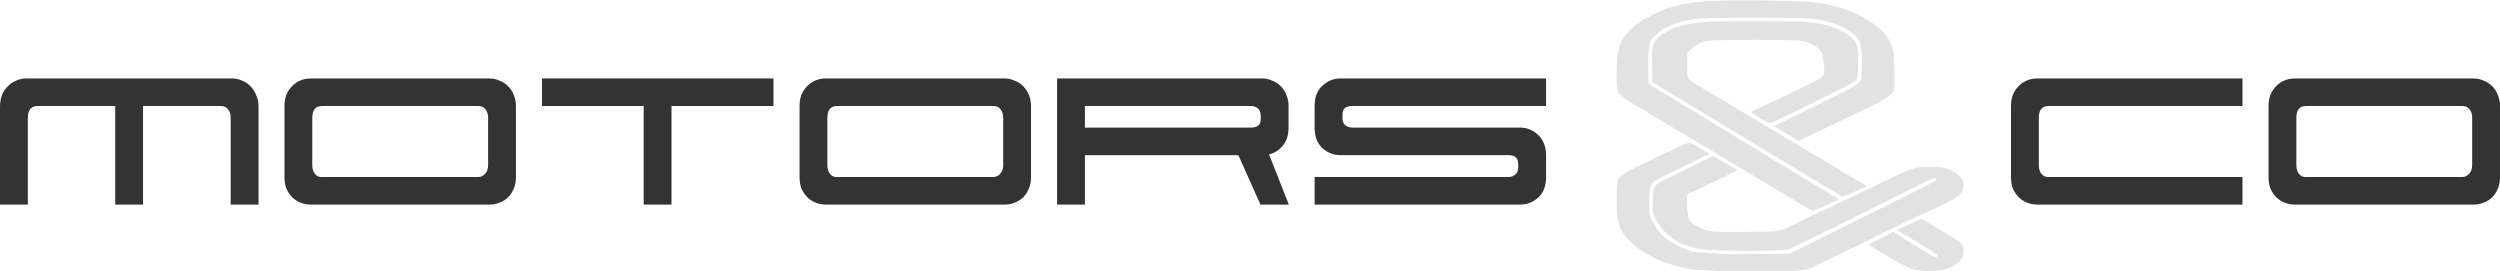
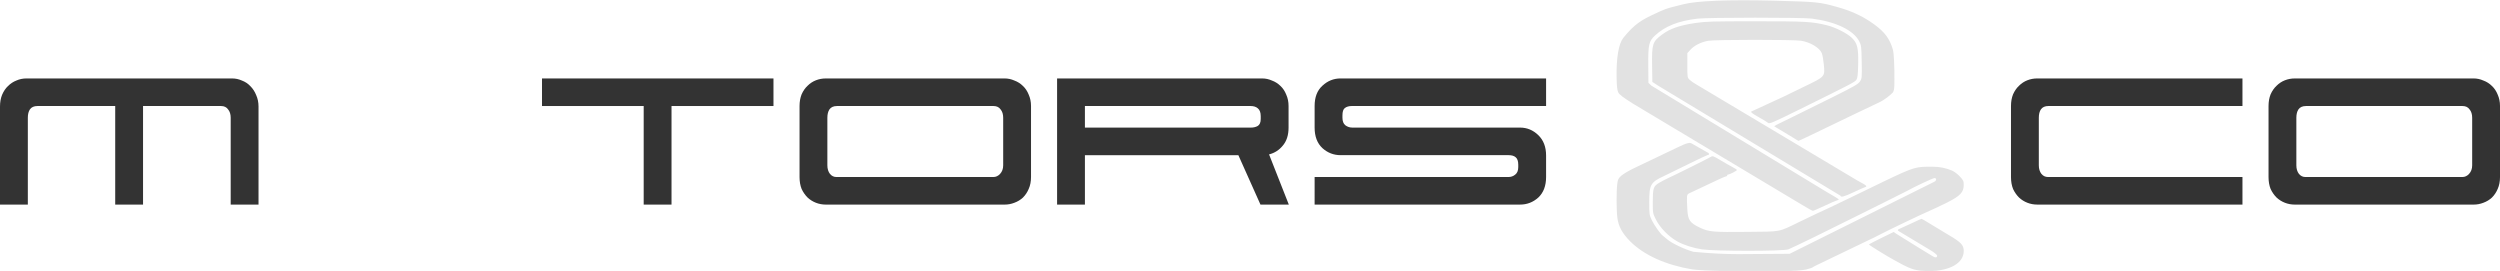
<svg xmlns="http://www.w3.org/2000/svg" xmlns:ns1="http://sodipodi.sourceforge.net/DTD/sodipodi-0.dtd" xmlns:ns2="http://www.inkscape.org/namespaces/inkscape" id="svg1775" version="1.1" viewBox="0 0 244.156 26.458" height="26.458mm" width="244.156mm" ns1:docname="motors-co-h-path.svg" ns2:export-filename="/Users/christian/sites/motors-co.ch/graphics/logos/motors-co horizontal.png" ns2:export-xdpi="96" ns2:export-ydpi="96" ns2:version="1.0beta2 (2b71d25, 2019-12-03)">
  <ns1:namedview ns2:bbox-nodes="true" ns2:snap-bbox="true" ns2:guide-bbox="true" showguides="true" pagecolor="#ffffff" bordercolor="#666666" ns2:document-rotation="0" borderopacity="1" objecttolerance="10" gridtolerance="10" guidetolerance="10" ns2:pageopacity="0" ns2:pageshadow="2" ns2:window-width="2314" ns2:window-height="1317" id="namedview858" showgrid="false" ns2:snap-object-midpoints="true" fit-margin-top="0" fit-margin-left="0" fit-margin-right="0" fit-margin-bottom="0" ns2:zoom="1.0421948" ns2:cx="360.57122" ns2:cy="331.06131" ns2:window-x="0" ns2:window-y="23" ns2:window-maximized="0" ns2:current-layer="svg1775">
    <ns1:guide id="guide912" orientation="0,-1" position="209.951,-101.164" />
  </ns1:namedview>
  <defs id="defs1769">
-     <circle style="opacity:1;fill:none;fill-opacity:1;stroke:#000000;stroke-width:0.497;stroke-linejoin:round;stroke-miterlimit:4;stroke-dasharray:none;stroke-opacity:1" id="circle850-5" cx="104.539" cy="116.06" r="66.256" transform="rotate(-1.78)" />
    <circle style="opacity:1;fill:none;fill-opacity:1;stroke:#000000;stroke-width:0.497;stroke-linejoin:round;stroke-miterlimit:4;stroke-dasharray:none;stroke-opacity:1" id="circle850-8" cx="104.539" cy="116.06" r="66.256" transform="rotate(-1.78)" />
    <circle style="opacity:1;fill:none;fill-opacity:1;stroke:#000000;stroke-width:0.497;stroke-linejoin:round;stroke-miterlimit:4;stroke-dasharray:none;stroke-opacity:1" id="circle850-2" cx="104.539" cy="116.06" r="66.256" transform="rotate(-1.78)" />
  </defs>
  <g id="g885" style="display:none;opacity:1" transform="translate(44.221,-24.257)">
    <circle style="opacity:1;fill:none;fill-opacity:1;stroke:#000000;stroke-width:0.6;stroke-linejoin:round;stroke-miterlimit:4;stroke-dasharray:none;stroke-opacity:1" id="circle883" cx="105.663" cy="115.187" transform="rotate(-1.78)" r="80" />
  </g>
  <g transform="translate(44.221,-24.257)" id="g852" style="display:none;opacity:1">
    <circle style="opacity:1;fill:none;fill-opacity:1;stroke:#000000;stroke-width:0.497;stroke-linejoin:round;stroke-miterlimit:4;stroke-dasharray:none;stroke-opacity:1" id="circle850" cx="104.539" cy="116.06" r="66.256" transform="rotate(-1.78)" />
  </g>
  <g transform="translate(44.221,-24.257)" style="display:none;opacity:1" id="g4784">
    <circle r="76.422" transform="matrix(-0.982,0.19,0.19,0.982,0,0)" cy="130.149" cx="-86.307" id="circle4782" style="opacity:1;fill:none;fill-opacity:1;stroke:#000000;stroke-width:0.573;stroke-linejoin:round;stroke-miterlimit:4;stroke-dasharray:none;stroke-opacity:1" />
  </g>
  <g style="font-style:normal;font-weight:normal;font-size:25.4px;line-height:1.25;font-family:sans-serif;fill:#000000;fill-opacity:1;stroke:none;stroke-width:0.265" id="text892" aria-label="motors">
    <path id="path1533" style="font-style:normal;font-variant:normal;font-weight:normal;font-stretch:normal;font-family:'911 Porscha';-inkscape-font-specification:'911 Porscha';fill:#333333;stroke-width:0.265" d="m 13.97,19.981 h -2.718 v -9.627 H 3.658 q -0.508,0 -0.737,0.33 -0.203,0.305 -0.203,0.813 v 8.484 H 0 v -9.576 Q 0,9.77 0.203,9.262 0.432,8.728 0.787,8.398 1.143,8.043 1.6,7.865 2.057,7.662 2.565,7.662 h 20.117 q 0.483,0 0.94,0.203 0.483,0.178 0.838,0.559 0.356,0.356 0.559,0.864 0.229,0.508 0.229,1.118 v 9.576 h -2.718 v -8.484 q 0,-0.508 -0.254,-0.813 -0.229,-0.33 -0.686,-0.33 h -7.62 z" />
-     <path id="path1535" style="font-style:normal;font-variant:normal;font-weight:normal;font-stretch:normal;font-family:'911 Porscha';-inkscape-font-specification:'911 Porscha';fill:#333333;stroke-width:0.265" d="m 47.822,7.662 h -17.475 q -0.508,0 -0.965,0.178 -0.457,0.178 -0.813,0.533 -0.356,0.33 -0.584,0.838 -0.203,0.508 -0.203,1.143 v 6.934 q 0,0.66 0.203,1.168 0.229,0.483 0.584,0.838 0.356,0.33 0.813,0.508 0.457,0.178 0.965,0.178 h 17.475 q 0.483,0 0.94,-0.178 0.483,-0.178 0.838,-0.508 0.356,-0.356 0.559,-0.838 0.229,-0.508 0.229,-1.168 v -6.934 q 0,-0.61 -0.229,-1.118 -0.203,-0.508 -0.559,-0.838 -0.356,-0.356 -0.838,-0.533 -0.457,-0.203 -0.94,-0.203 z m -1.118,9.627 h -15.316 q -0.381,0 -0.635,-0.305 -0.254,-0.33 -0.254,-0.838 v -4.648 q 0,-0.508 0.203,-0.813 0.229,-0.33 0.737,-0.33 h 15.291 q 0.457,0 0.686,0.33 0.254,0.305 0.254,0.813 v 4.648 q 0,0.508 -0.305,0.838 -0.279,0.305 -0.66,0.305 z" />
    <path id="path1537" style="font-style:normal;font-variant:normal;font-weight:normal;font-stretch:normal;font-family:'911 Porscha';-inkscape-font-specification:'911 Porscha';fill:#333333;stroke-width:0.265" d="m 52.933,10.354 v -2.692 h 22.606 v 2.692 h -9.957 v 9.627 h -2.718 v -9.627 z" />
    <path id="path1539" style="font-style:normal;font-variant:normal;font-weight:normal;font-stretch:normal;font-family:'911 Porscha';-inkscape-font-specification:'911 Porscha';fill:#333333;stroke-width:0.265" d="m 98.126,7.662 h -17.475 q -0.508,0 -0.965,0.178 -0.457,0.178 -0.813,0.533 -0.356,0.33 -0.584,0.838 -0.203,0.508 -0.203,1.143 v 6.934 q 0,0.66 0.203,1.168 0.229,0.483 0.584,0.838 0.356,0.33 0.813,0.508 0.457,0.178 0.965,0.178 h 17.475 q 0.483,0 0.94,-0.178 0.483,-0.178 0.838,-0.508 0.356,-0.356 0.559,-0.838 0.229,-0.508 0.229,-1.168 v -6.934 q 0,-0.61 -0.229,-1.118 -0.203,-0.508 -0.559,-0.838 -0.356,-0.356 -0.838,-0.533 -0.457,-0.203 -0.94,-0.203 z m -1.118,9.627 h -15.316 q -0.381,0 -0.635,-0.305 -0.254,-0.33 -0.254,-0.838 v -4.648 q 0,-0.508 0.203,-0.813 0.229,-0.33 0.737,-0.33 h 15.291 q 0.457,0 0.686,0.33 0.254,0.305 0.254,0.813 v 4.648 q 0,0.508 -0.305,0.838 -0.279,0.305 -0.66,0.305 z" />
    <path id="path1541" style="font-style:normal;font-variant:normal;font-weight:normal;font-stretch:normal;font-family:'911 Porscha';-inkscape-font-specification:'911 Porscha';fill:#333333;stroke-width:0.265" d="m 123.278,7.662 q 0.483,0 0.94,0.203 0.483,0.178 0.838,0.533 0.356,0.33 0.559,0.838 0.229,0.508 0.229,1.118 v 2.108 q 0,1.092 -0.559,1.753 -0.533,0.66 -1.346,0.864 l 1.93,4.902 h -2.769 l -2.159,-4.826 h -14.986 v 4.826 h -2.718 v -12.319 z m -17.323,2.692 v 2.108 h 16.205 q 0.381,0 0.66,-0.152 0.305,-0.178 0.305,-0.686 v -0.279 q 0,-0.533 -0.279,-0.762 -0.254,-0.229 -0.711,-0.229 z" />
    <path id="path1543" style="font-style:normal;font-variant:normal;font-weight:normal;font-stretch:normal;font-family:'911 Porscha';-inkscape-font-specification:'911 Porscha';fill:#333333;stroke-width:0.265" d="m 128.389,17.288 h 18.923 q 0.381,0 0.66,-0.229 0.305,-0.229 0.305,-0.737 v -0.229 q 0,-0.533 -0.254,-0.737 -0.229,-0.203 -0.686,-0.203 h -16.408 q -1.016,0 -1.778,-0.686 -0.762,-0.711 -0.762,-2.007 v -2.108 q 0,-1.295 0.762,-1.981 0.762,-0.711 1.778,-0.711 h 20.066 v 2.692 h -18.948 q -0.457,0 -0.711,0.203 -0.229,0.178 -0.229,0.711 v 0.229 q 0,0.508 0.279,0.737 0.305,0.229 0.686,0.229 h 16.383 q 1.016,0 1.778,0.737 0.762,0.737 0.762,1.981 v 2.108 q 0,1.295 -0.762,2.007 -0.762,0.686 -1.778,0.686 h -20.066 z" />
  </g>
  <g style="font-style:normal;font-weight:normal;font-size:25.4px;line-height:1.25;font-family:sans-serif;fill:#000000;fill-opacity:1;stroke:none;stroke-width:0.265" id="text892-8" aria-label="co">
    <path id="path1546" style="font-style:normal;font-variant:normal;font-weight:normal;font-stretch:normal;font-family:'911 Porscha';-inkscape-font-specification:'911 Porscha';fill:#333333;stroke-width:0.265" d="m 200.005,17.288 h 18.999 v 2.692 h -20.041 q -0.508,0 -0.965,-0.178 -0.457,-0.178 -0.813,-0.508 -0.356,-0.356 -0.584,-0.838 -0.203,-0.508 -0.203,-1.168 v -6.934 q 0,-0.635 0.203,-1.143 0.229,-0.508 0.584,-0.838 0.356,-0.356 0.813,-0.533 0.457,-0.178 0.965,-0.178 h 20.041 v 2.692 h -18.948 q -0.508,0 -0.737,0.33 -0.203,0.305 -0.203,0.813 v 4.648 q 0,0.508 0.254,0.838 0.254,0.305 0.635,0.305 z" />
    <path id="path1548" style="font-style:normal;font-variant:normal;font-weight:normal;font-stretch:normal;font-family:'911 Porscha';-inkscape-font-specification:'911 Porscha';fill:#333333;stroke-width:0.265" d="m 241.591,7.662 h -17.475 q -0.508,0 -0.965,0.178 -0.457,0.178 -0.813,0.533 -0.356,0.33 -0.584,0.838 -0.203,0.508 -0.203,1.143 v 6.934 q 0,0.66 0.203,1.168 0.229,0.483 0.584,0.838 0.356,0.33 0.813,0.508 0.457,0.178 0.965,0.178 h 17.475 q 0.483,0 0.94,-0.178 0.483,-0.178 0.838,-0.508 0.356,-0.356 0.559,-0.838 0.229,-0.508 0.229,-1.168 v -6.934 q 0,-0.61 -0.229,-1.118 -0.203,-0.508 -0.559,-0.838 -0.356,-0.356 -0.838,-0.533 -0.457,-0.203 -0.94,-0.203 z m -1.118,9.627 h -15.316 q -0.381,0 -0.635,-0.305 -0.254,-0.33 -0.254,-0.838 v -4.648 q 0,-0.508 0.203,-0.813 0.229,-0.33 0.737,-0.33 h 15.291 q 0.457,0 0.686,0.33 0.254,0.305 0.254,0.813 v 4.648 q 0,0.508 -0.305,0.838 -0.279,0.305 -0.66,0.305 z" />
  </g>
  <g transform="matrix(0.327,0,0,0.327,137.38,-22.605)" id="layer4-4">
    <path ns2:connector-curvature="0" style="display:inline;fill:#e2e2e2;stroke-width:0.265" d="m 94.669,150.087 c -4.147,-0.105 -8.36,-0.329 -9.362,-0.496 -7.947,-1.33 -14.44,-4.261 -18.545,-8.371 -2.36,-2.363 -3.504,-4.463 -3.84,-7.054 -0.293,-2.257 -0.309,-7.862 -0.03,-10.107 0.169,-1.359 0.322,-1.669 1.22,-2.467 0.564,-0.502 2.283,-1.514 3.819,-2.249 4.466,-2.113 9.031,-4.294 12.882,-6.158 3.16,-1.534 3.749,-1.516 4.33,-1.187 l 4.684,2.656 c 0.596,0.227 0.633,0.773 0.052,0.773 -0.143,0 -2.85,1.28 -6.016,2.844 -3.166,1.564 -6.346,3.118 -7.067,3.452 -3.947,1.831 -4.352,2.55 -4.352,7.726 -2e-4,3.672 0.032,3.905 0.755,5.424 0.714,1.501 2.701,4.287 3.335,4.677 0.16,0.099 0.705,0.548 1.209,1 1.331,1.19 5.328,3.098 7.929,3.784 11.219,1.059 14.797,0.593 28.707,0.593 l 21.431,-10.668 c 11.787,-5.867 21.61,-10.761 21.828,-10.876 0.649,-0.341 0.651,-1.078 0.003,-1.078 -0.454,0 -6.004,2.606 -8.34,3.916 -0.29,0.162 -3.146,1.595 -6.348,3.184 -3.201,1.589 -6.654,3.308 -7.673,3.819 -8.461,4.25 -20.344,10.043 -21.278,10.372 -1.659,0.585 -21.932,0.588 -25.818,0.003 -2.594,-0.39 -5.436,-1.297 -7.276,-2.321 -2.683,-1.493 -5.214,-4.075 -6.483,-6.612 -0.905,-1.809 -0.925,-1.919 -0.924,-5.055 0.002,-4.326 0.174,-4.857 1.911,-5.888 0.767,-0.455 1.99,-1.095 2.718,-1.422 1.94,-0.871 12.076,-5.916 12.733,-6.337 0.509,-0.327 0.77,-0.235 2.778,0.971 1.219,0.732 2.841,1.657 3.605,2.055 0.764,0.398 1.389,0.809 1.389,0.914 -8e-6,0.225 -2.172,1.342 -2.609,1.342 -0.166,0 -0.302,0.119 -0.302,0.265 0,0.146 -0.116,0.265 -0.259,0.265 -0.142,0 -1.184,0.432 -2.315,0.96 -6.983,3.259 -8.207,3.835 -8.803,4.145 -0.727,0.378 -0.749,0.578 -0.525,4.817 0.167,3.166 0.773,4.031 3.815,5.455 2.63,1.231 3.895,1.342 14.012,1.232 10.58,-0.115 9.099,0.171 15.771,-3.048 4.558,-2.199 6.472,-3.102 9.128,-4.307 0.873,-0.396 4.266,-2.028 7.541,-3.627 3.274,-1.599 7.144,-3.476 8.599,-4.171 9.294,-4.441 9.387,-4.3 14.42,-4.31 2.128,-0.004 3.978,0.41 5.757,1.148 0.62,0.256 1.662,1.037 2.315,1.736 1.078,1.152 1.188,1.392 1.188,2.584 0,2.151 -1.041,3.255 -4.902,5.198 -1.742,0.877 -4.18,2.028 -5.417,2.557 -2.148,0.92 -12.197,5.724 -14.42,6.894 -1.457,0.767 -1.429,0.753 -5.292,2.598 -3.361,1.606 -11.519,5.529 -13.891,6.68 -0.655,0.318 -1.25,0.645 -1.323,0.726 -0.073,0.082 -0.906,0.344 -1.852,0.584 -2.127,0.538 -13.275,0.746 -24.606,0.458 z m 56.753,-0.502 c -0.873,-0.256 -2.302,-0.86 -3.175,-1.342 -0.873,-0.482 -2.123,-1.161 -2.778,-1.51 -1.877,-0.998 -7.408,-4.419 -7.408,-4.582 0,-0.081 1.665,-0.957 3.701,-1.947 l 3.701,-1.8 0.772,0.55 6.866,4.262 c 1.796,1.087 3.608,2.193 4.028,2.459 0.783,0.496 1.306,0.415 1.306,-0.203 0,-0.193 -0.744,-0.827 -1.654,-1.409 l -9.96,-5.981 c -0.24,-0.289 -0.126,-0.431 0.563,-0.7 0.475,-0.185 2.069,-0.915 3.542,-1.621 1.473,-0.707 2.755,-1.285 2.849,-1.285 0.094,0 1.39,0.759 2.879,1.686 1.489,0.927 3.839,2.346 5.221,3.152 3.672,2.142 4.498,3.016 4.498,4.757 0,3.649 -4.179,6.039 -10.489,5.997 -1.912,-0.013 -3.403,-0.174 -4.46,-0.484 z M 118.205,130.384 67.683,100.144 c -3.183,-2.003 -4.192,-2.775 -4.513,-3.456 -0.297,-0.629 -0.431,-1.859 -0.476,-4.364 -0.106,-5.868 0.591,-10.055 1.97,-11.844 3.374,-4.226 5.589,-5.431 9.415,-7.221 2.92,-1.37 3.508,-1.589 5.773,-2.152 0.946,-0.235 2.179,-0.548 2.74,-0.695 3.984,-1.046 13.594,-1.427 27.157,-1.078 12.795,0.329 13.575,0.408 18.918,1.911 3.849,1.083 6.934,2.453 9.761,4.335 3.619,2.409 5.313,4.314 6.396,7.191 0.608,1.615 0.679,2.253 0.828,7.411 -0.011,3.919 0.16,5.76 -0.474,6.589 -0.645,0.655 -2.297,2.167 -4.474,3.134 -0.8,0.356 -3.478,1.627 -5.952,2.826 -2.474,1.199 -5.808,2.803 -7.408,3.565 -1.601,0.762 -4.54,2.176 -6.532,3.141 -1.992,0.966 -3.69,1.756 -3.774,1.756 -0.084,0 -0.776,-0.401 -1.538,-0.892 -0.762,-0.49 -2.367,-1.46 -3.568,-2.154 -1.201,-0.695 -2.183,-1.3 -2.183,-1.345 0,-0.045 1.399,-0.753 3.109,-1.573 1.71,-0.82 3.704,-1.799 4.432,-2.176 0.728,-0.377 1.607,-0.813 1.954,-0.969 0.347,-0.156 3.978,-1.951 8.07,-3.988 6.311,-3.142 7.532,-3.845 8.053,-4.63 0.596,-0.899 0.612,-1.071 0.529,-5.821 -0.08,-4.598 -0.125,-4.972 -0.741,-6.178 -1.69,-3.309 -6.966,-5.843 -14.114,-6.78 -2.8,-0.367 -31.072,-0.356 -34.178,0.013 -5.788,0.688 -9.707,2.253 -12.756,5.094 -1.771,1.651 -2.011,2.738 -1.956,8.889 l 0.046,5.179 0.899,0.86 52.239,31.684 c 2.04,1.164 3.714,2.193 3.719,2.286 0.005,0.093 -0.289,0.245 -0.654,0.336 -0.365,0.092 -2.031,0.819 -3.702,1.616 -1.671,0.797 -3.193,1.45 -3.383,1.45 -0.189,0 -1.589,-0.77 -3.111,-1.712 z m 11.388,-2.786 -54.504,-32.884 -1.72,-1.121 -0.072,-4.841 c -0.097,-6.516 0.119,-7.192 2.976,-9.303 2.421,-1.789 5.193,-2.749 9.953,-3.449 3.193,-0.47 4.994,-0.522 17.991,-0.523 14.997,-0.001 16.893,0.106 21.335,1.21 2.471,0.614 5.854,2.304 7.293,3.644 1.756,1.635 2.114,3.083 1.999,8.073 -0.07,3.041 -0.184,4.04 -0.52,4.546 -0.445,0.673 -1.445,1.194 -17.249,8.986 -7.819,3.855 -8.727,4.242 -9.128,3.89 -0.245,-0.215 -1.563,-1.017 -2.928,-1.782 -1.707,-0.956 -2.368,-1.454 -2.117,-1.594 0.201,-0.112 2.362,-1.108 4.802,-2.213 2.44,-1.105 4.643,-2.122 4.895,-2.259 0.252,-0.137 2.932,-1.441 5.957,-2.897 6.528,-3.144 6.38,-2.976 6.02,-6.806 -0.123,-1.307 -0.395,-2.789 -0.606,-3.293 -0.667,-1.595 -3.419,-3.241 -6.169,-3.689 -2.222,-0.362 -25.79,-0.349 -27.762,0.014 -2.134,0.394 -4.157,1.413 -5.287,2.664 l -0.931,1.03 v 3.654 c 0,3.643 0.002,3.656 0.728,4.34 0.4,0.378 1.323,1.013 2.051,1.413 l 47.976,28.614 c 3.003,1.619 3.14,1.751 2.145,2.067 -0.3,0.095 -1.78,0.758 -3.288,1.473 -2.662,1.262 -3.839,1.579 -3.839,1.035 z" id="path1958-1-9" />
  </g>
</svg>